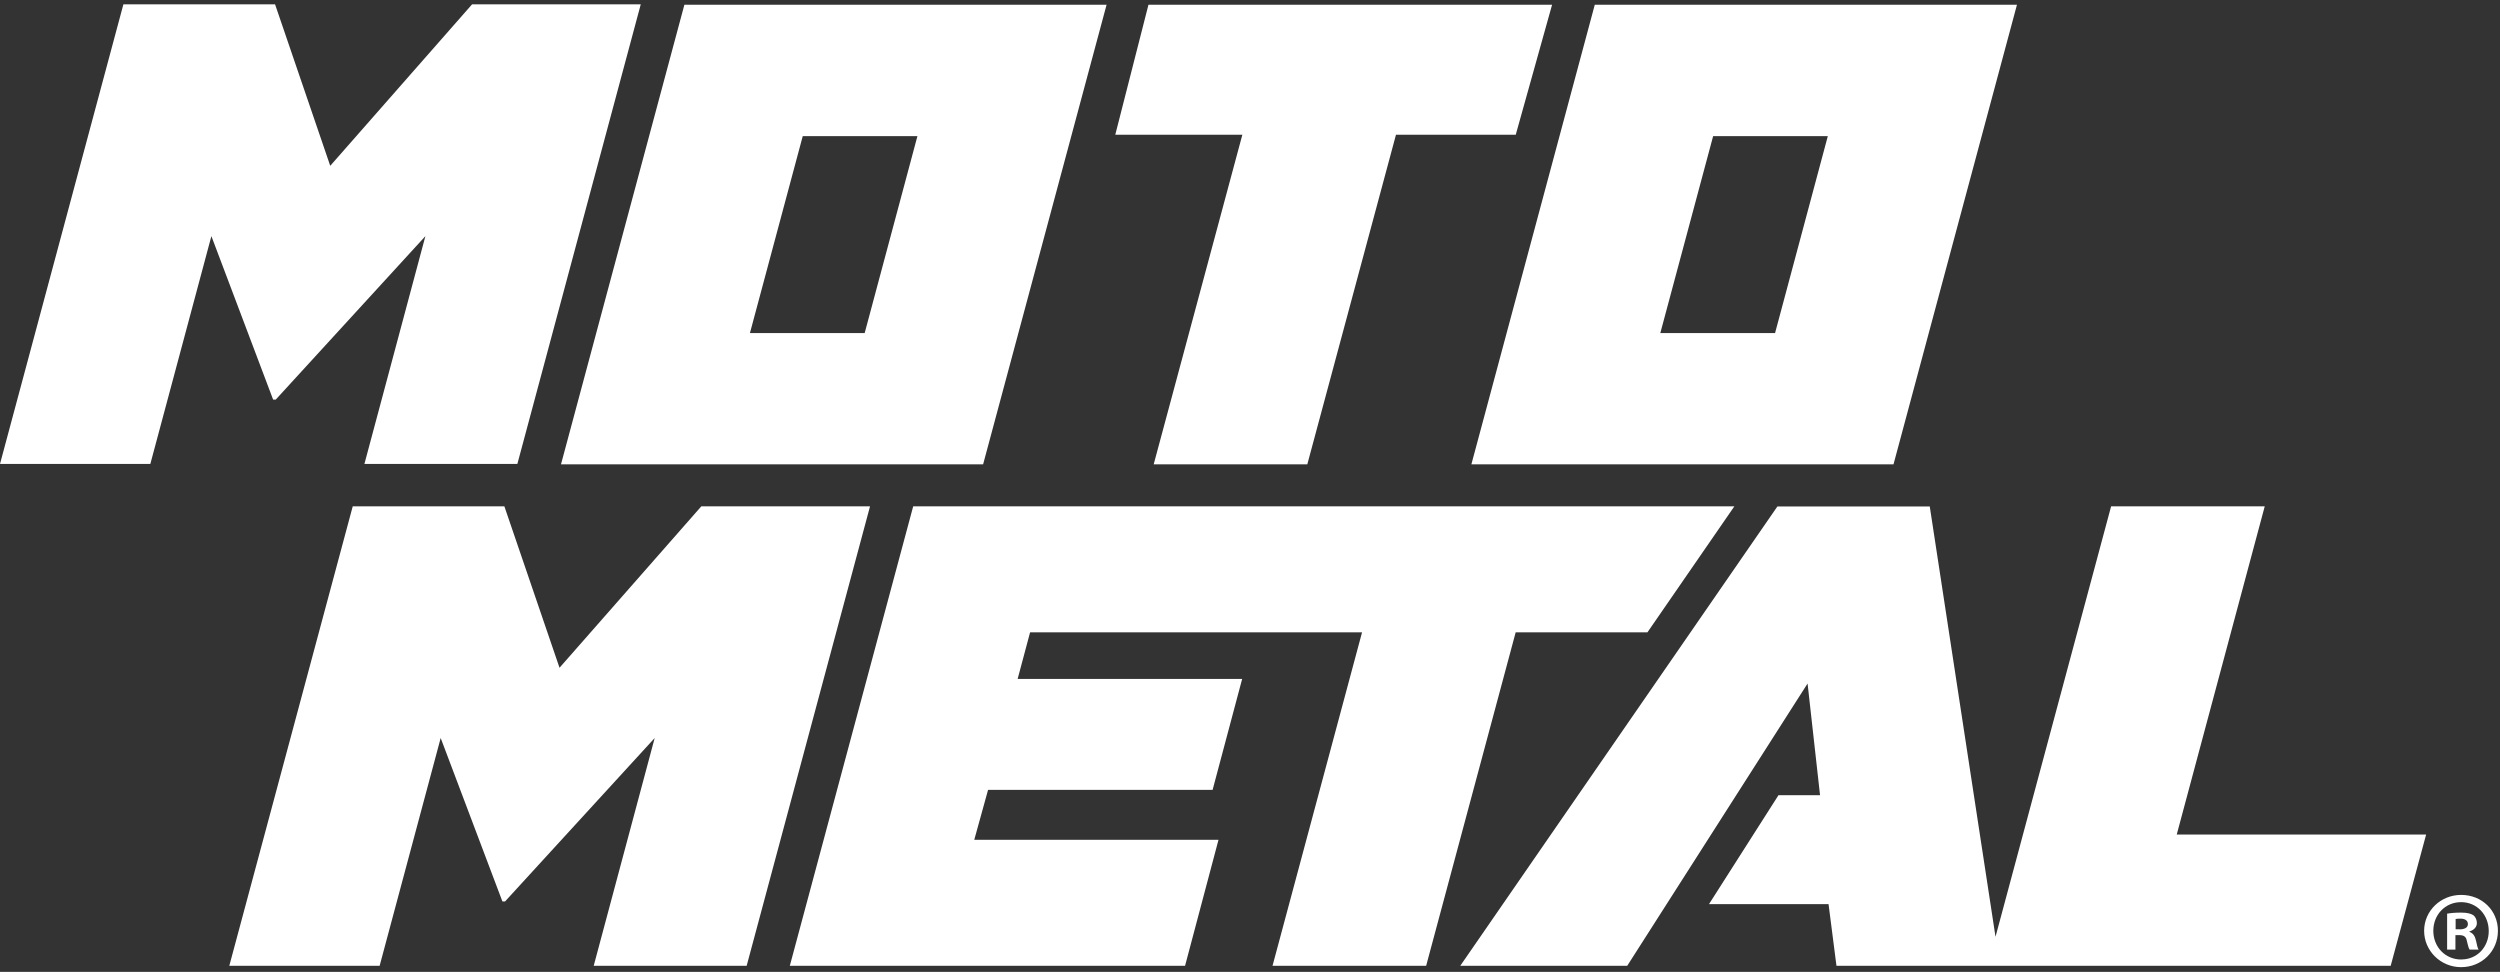
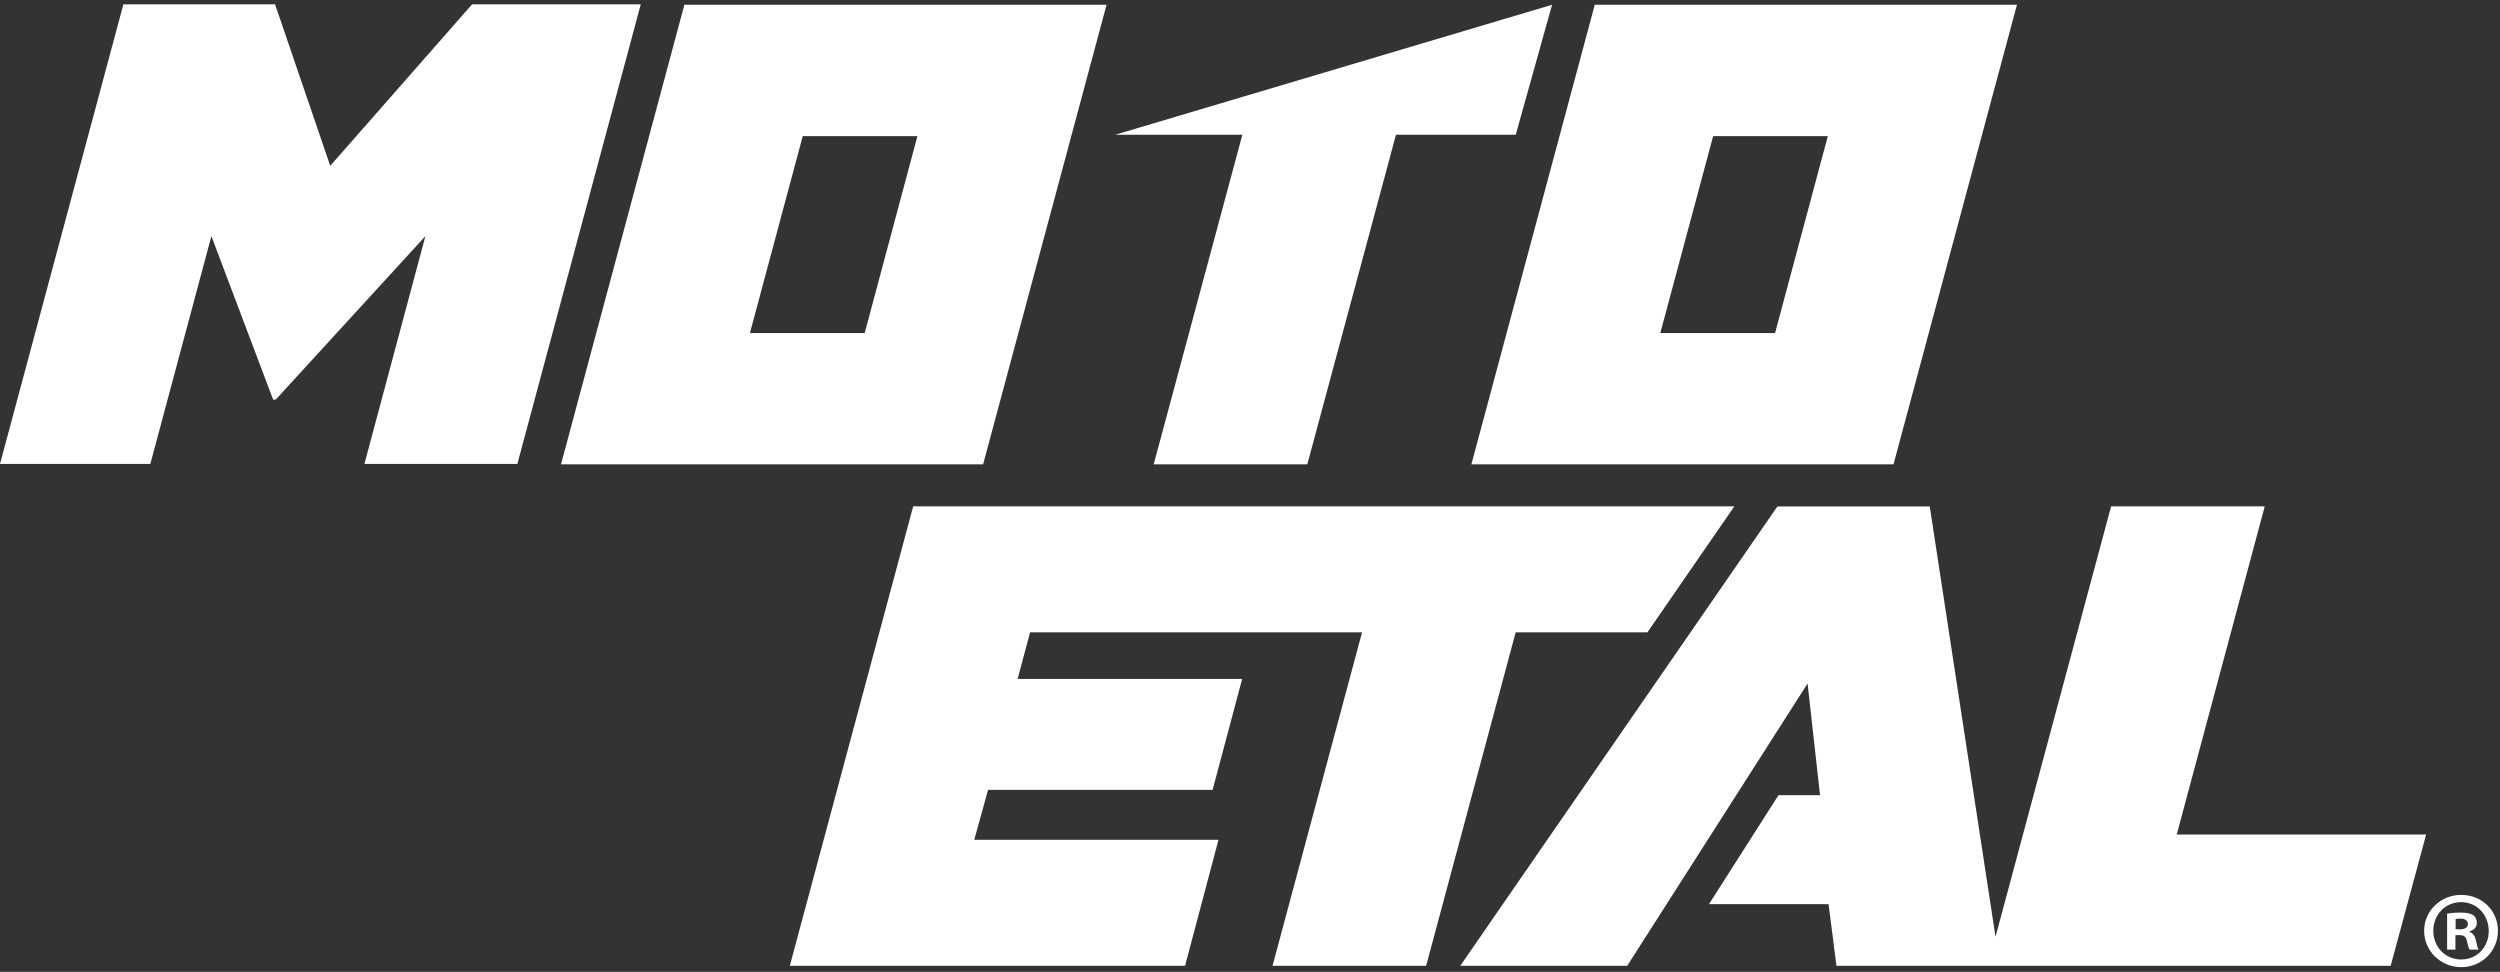
<svg xmlns="http://www.w3.org/2000/svg" width="373" height="145" viewBox="0 0 373 145" fill="none">
  <rect x="0" y="0" width="373" height="145" fill="#333333" stroke="none" />
  <g clip-path="url(#clip0_1101_6980)">
    <path d="M41.14 59.62L63.47 35.23L54.37 69.22H77.19L95.6 0.65H70.43L49.27 24.74L41.04 0.65H18.41L0 69.22H22.43L31.54 35.23L40.75 59.62H41.14Z" fill="white" />
-     <path d="M172.13 69.28H195.05L208.28 20.1H226.15L231.57 0.71H171.35L166.4 20.1H185.36L172.13 69.28Z" fill="white" />
-     <path d="M104.64 75.54L83.48 99.63L75.25 75.54H52.63L34.21 144.1H56.64L65.75 110.11L74.96 134.5H75.35L97.68 110.11L88.58 144.1H111.4L129.81 75.54H104.64Z" fill="white" />
+     <path d="M172.13 69.28H195.05L208.28 20.1H226.15L231.57 0.71L166.4 20.1H185.36L172.13 69.28Z" fill="white" />
    <path d="M245.8 94.34L258.77 75.54H136.25L117.84 144.1H176.81L181.8 125.3H145.36L147.42 117.85H180.92L185.33 101.3H151.83L153.69 94.34H203.22L189.86 144.1H212.78L226.14 94.34H245.8Z" fill="white" />
    <path d="M337.9 75.54H314.98L297.73 139.77L287.92 75.56H265.19L217.87 144.1H242.78L269.69 101.98L271.55 118.64H265.35L254.98 134.9H272.82L274 144.1H298.39H356.69L361.98 124.51H324.77L337.9 75.54Z" fill="white" />
    <path d="M368.44 139.04V138.97C369.09 138.78 369.55 138.32 369.55 137.73C369.55 137.21 369.32 136.78 369.03 136.55C368.64 136.32 368.18 136.16 367.17 136.16C366.29 136.16 365.6 136.23 365.11 136.32V141.68H366.35V139.52H366.94C367.62 139.52 367.95 139.78 368.05 140.37C368.21 140.99 368.31 141.48 368.47 141.68H369.81C369.68 141.48 369.58 141.16 369.42 140.34C369.26 139.62 368.96 139.23 368.44 139.03V139.04ZM366.97 138.65H366.38V137.12C366.51 137.09 366.74 137.06 367.07 137.06C367.85 137.06 368.21 137.39 368.21 137.88C368.21 138.44 367.65 138.66 366.97 138.66V138.65Z" fill="white" />
    <path d="M367.2 133.52C364.13 133.52 361.68 135.91 361.68 138.88C361.68 141.85 364.13 144.3 367.2 144.3C370.27 144.3 372.69 141.92 372.69 138.88C372.69 135.84 370.31 133.52 367.2 133.52ZM367.23 143.16C364.81 143.16 363.05 141.27 363.05 138.88C363.05 136.49 364.81 134.6 367.2 134.6C369.59 134.6 371.32 136.53 371.32 138.91C371.32 141.29 369.59 143.15 367.24 143.15L367.23 143.16Z" fill="white" />
    <path d="M83.69 69.28H146.68L165.1 0.71H102.11L83.7 69.28H83.69ZM119.77 20.31H136.88L129.01 49.69H111.89L119.77 20.31Z" fill="white" />
    <path d="M282.51 69.28L300.93 0.71H237.94L219.53 69.28H282.52H282.51ZM272.71 20.31L264.84 49.69H247.72L255.6 20.31H272.71Z" fill="white" />
  </g>
  <defs>
    <clipPath id="clip0_1101_6980">
      <rect width="372.69" height="143.65" fill="white" transform="translate(0 0.65)" />
    </clipPath>
  </defs>
</svg>